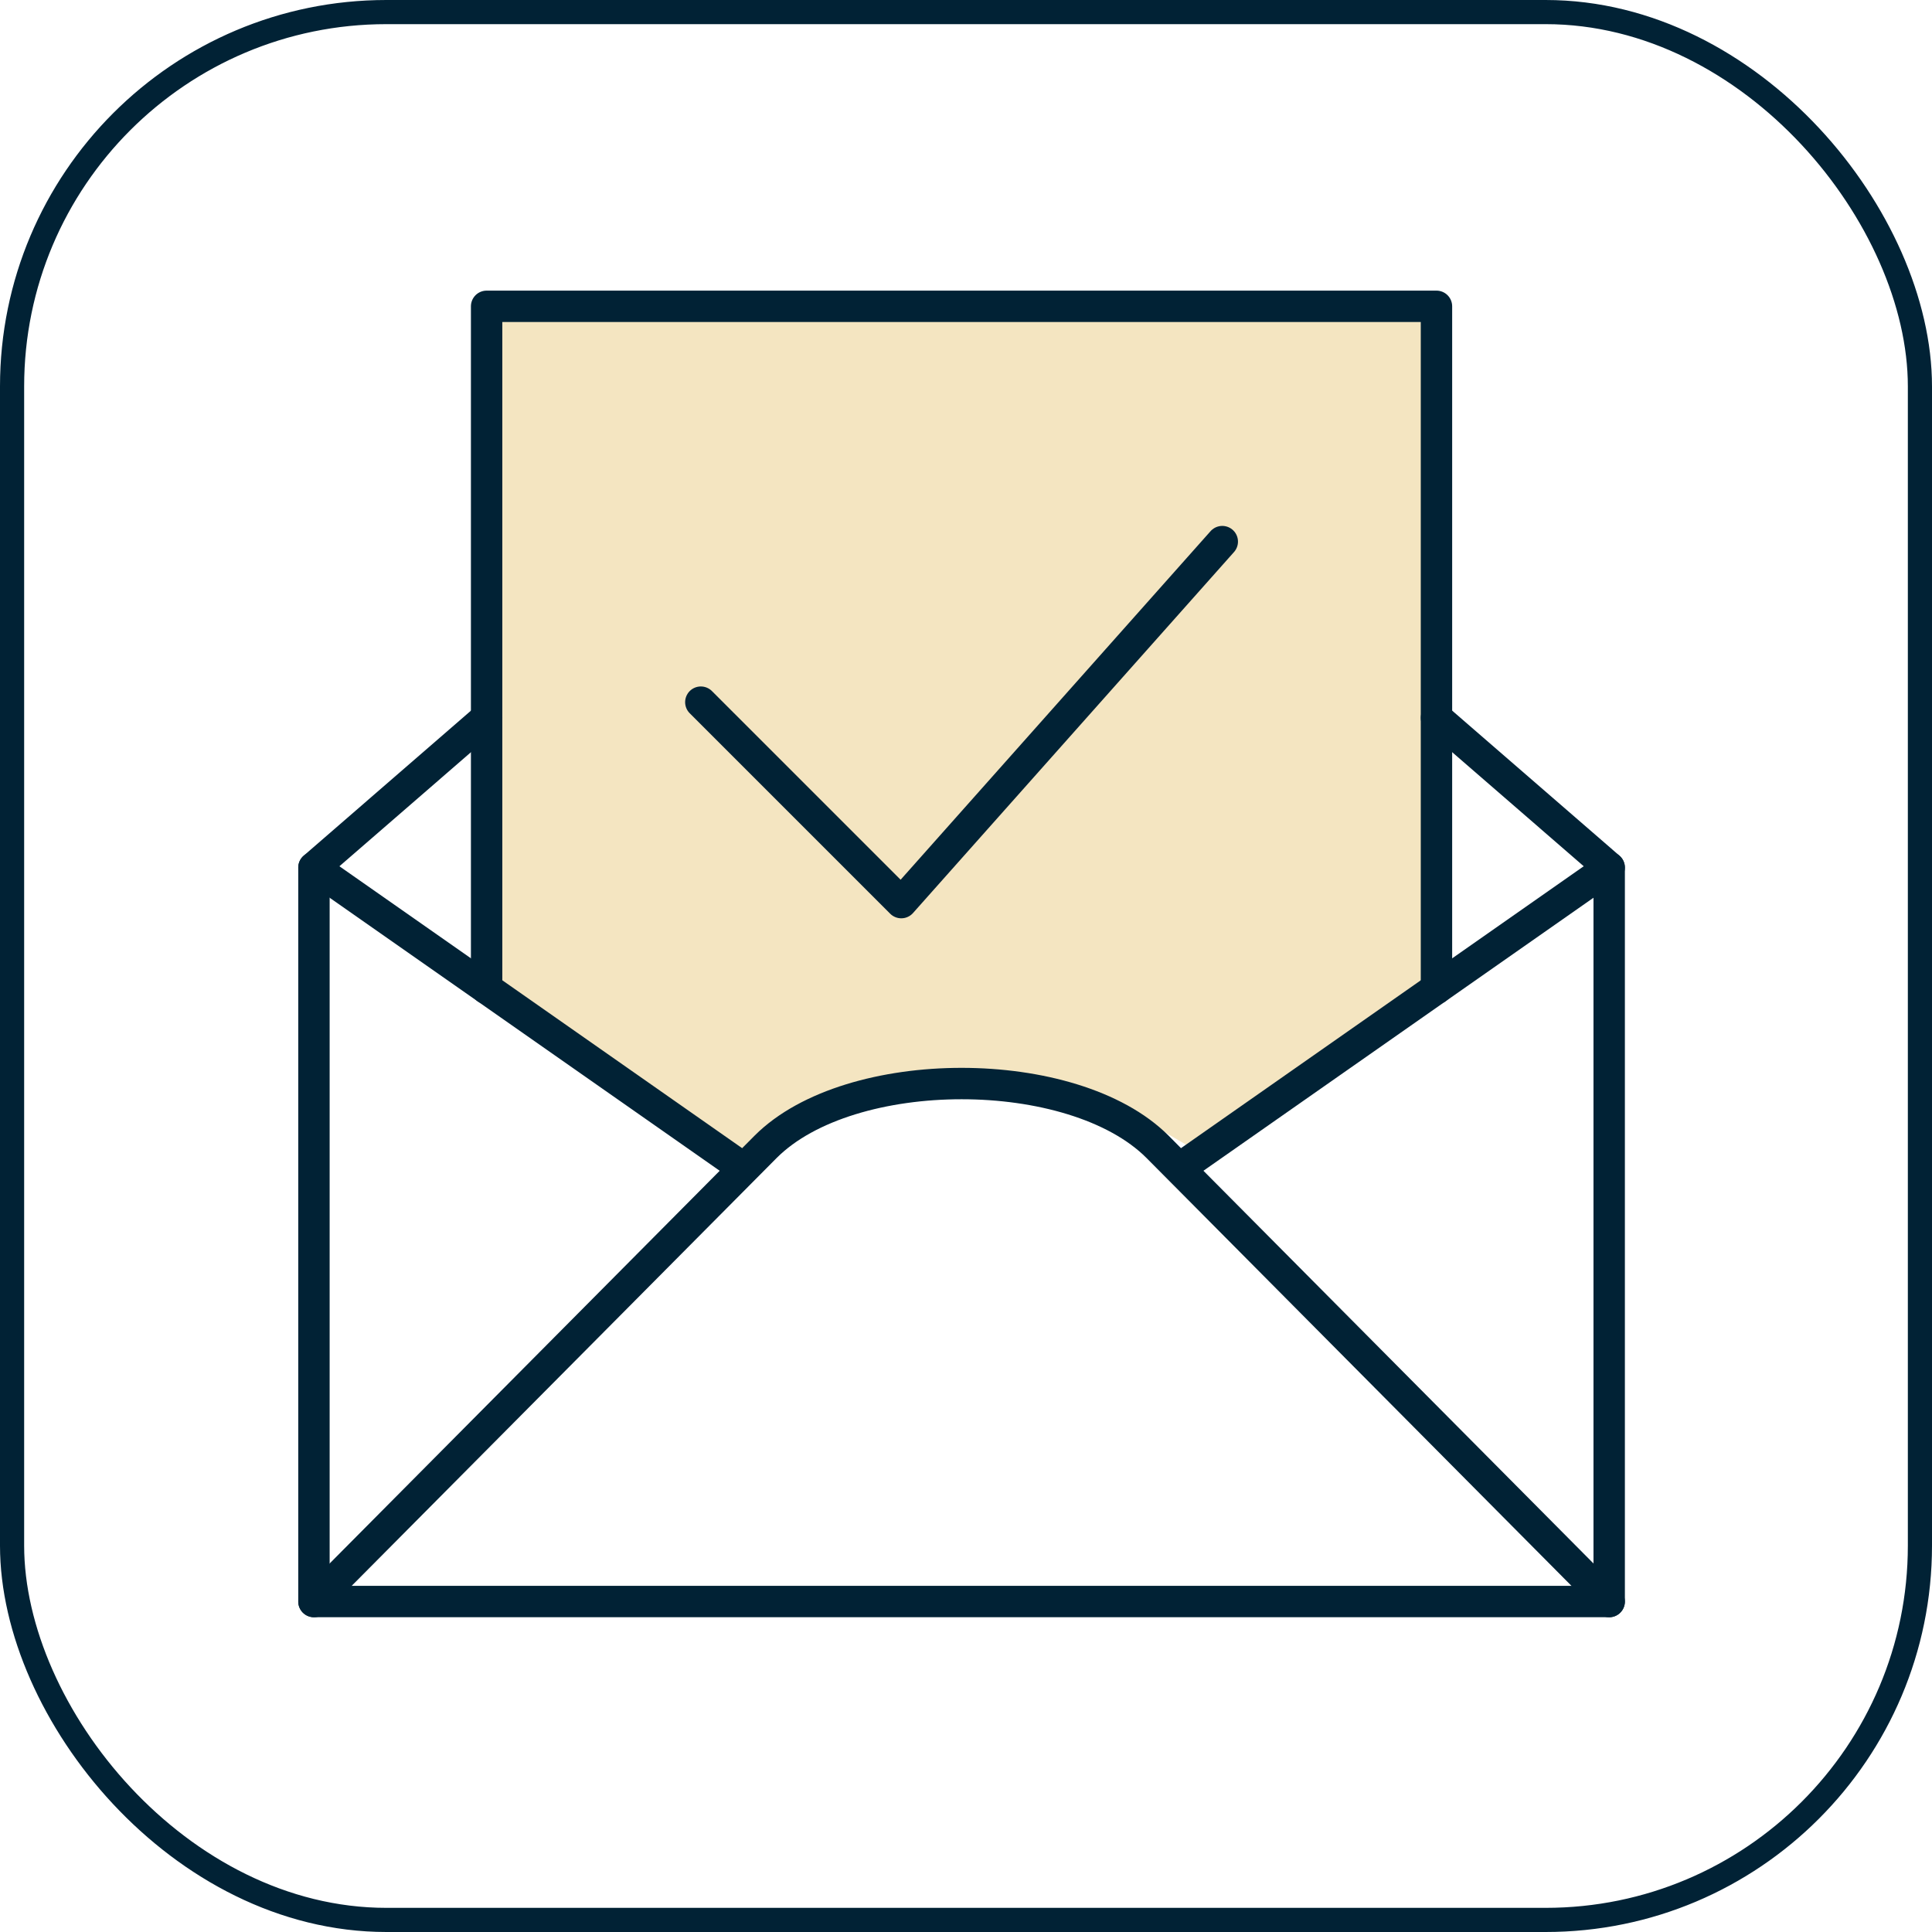
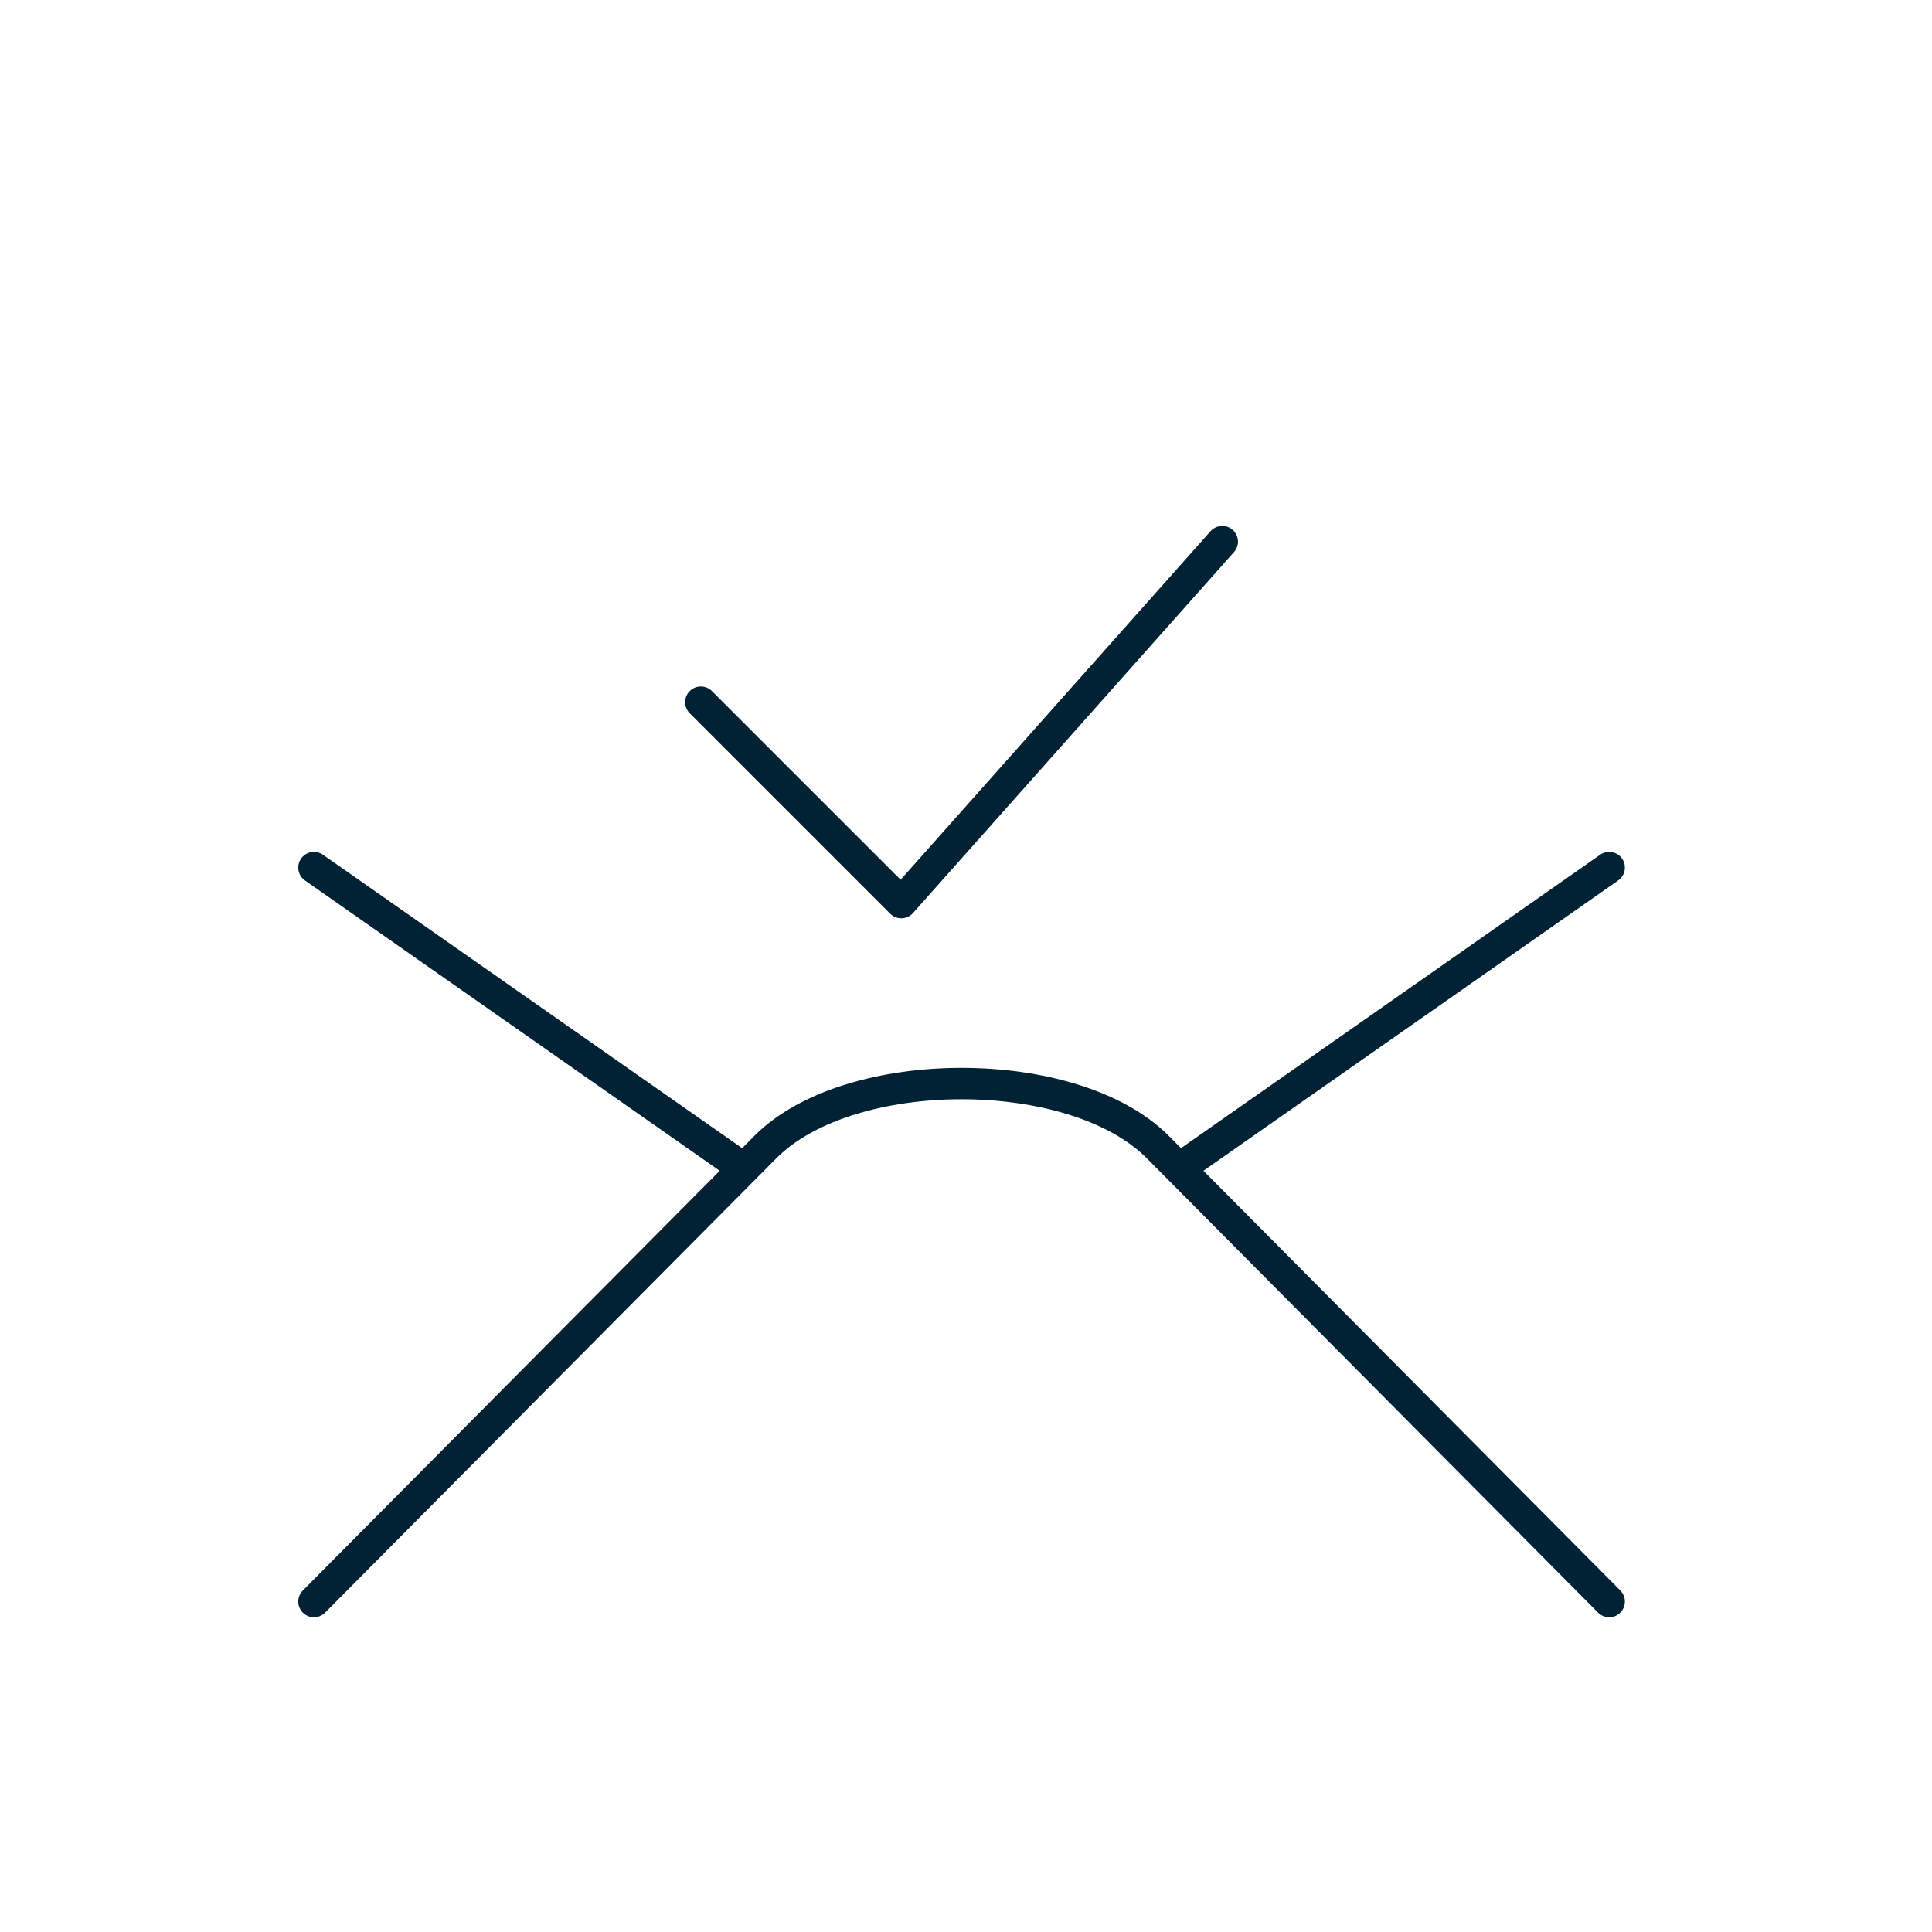
<svg xmlns="http://www.w3.org/2000/svg" width="80" height="80" viewBox="0 0 80 80">
  <g id="Group_9534" data-name="Group 9534" transform="translate(-1032 -8978)">
-     <path id="Path_5738" data-name="Path 5738" d="M0,0H40V27.718L29.744,34.58l-3.535-2.055-4.529-.8-2.295-.679-3.082.679-2.262.8L10.869,34.58,0,27.718Z" transform="translate(1052 8991.184)" fill="#f4e5c1" />
-     <path id="layer2" d="M49.331,30.247V2H10V30.247" transform="translate(1042.15 8988.684)" fill="none" stroke="#012235" stroke-linecap="round" stroke-linejoin="round" stroke-miterlimit="10" stroke-width="1.3" />
    <path id="layer1" d="M37.827,40.464,55.633,28M2,28,19.806,40.464M2,58.392,20.708,39.557c3.491-3.486,12.726-3.486,16.218,0L55.633,58.392" transform="translate(1043 8985.925)" fill="rgba(0,0,0,0)" stroke="#012235" stroke-linecap="round" stroke-linejoin="round" stroke-miterlimit="10" stroke-width="1.3" />
-     <path id="layer1-2" data-name="layer1" d="M48.482,21.063l7.151,6.2V57.656H2V27.264l7.151-6.2" transform="translate(1043 8986.66)" fill="none" stroke="#012235" stroke-linecap="round" stroke-linejoin="round" stroke-miterlimit="10" stroke-width="1.3" />
    <path id="layer1-3" data-name="layer1" d="M61.592,42.1,48.3,57.048l-8.3-8.3" transform="translate(1021.02 8958.327)" fill="none" stroke="#012235" stroke-linecap="round" stroke-linejoin="round" stroke-miterlimit="10" stroke-width="1.3" />
    <g id="Group_8898" data-name="Group 8898" transform="translate(1032 8978)">
      <g id="Rectangle_2672" data-name="Rectangle 2672" transform="translate(0)" fill="none" stroke="#012235" stroke-width="1">
-         <rect width="80" height="80" rx="16" stroke="none" />
-         <rect x="0.5" y="0.5" width="79" height="79" rx="15.5" fill="none" />
-       </g>
+         </g>
    </g>
  </g>
</svg>